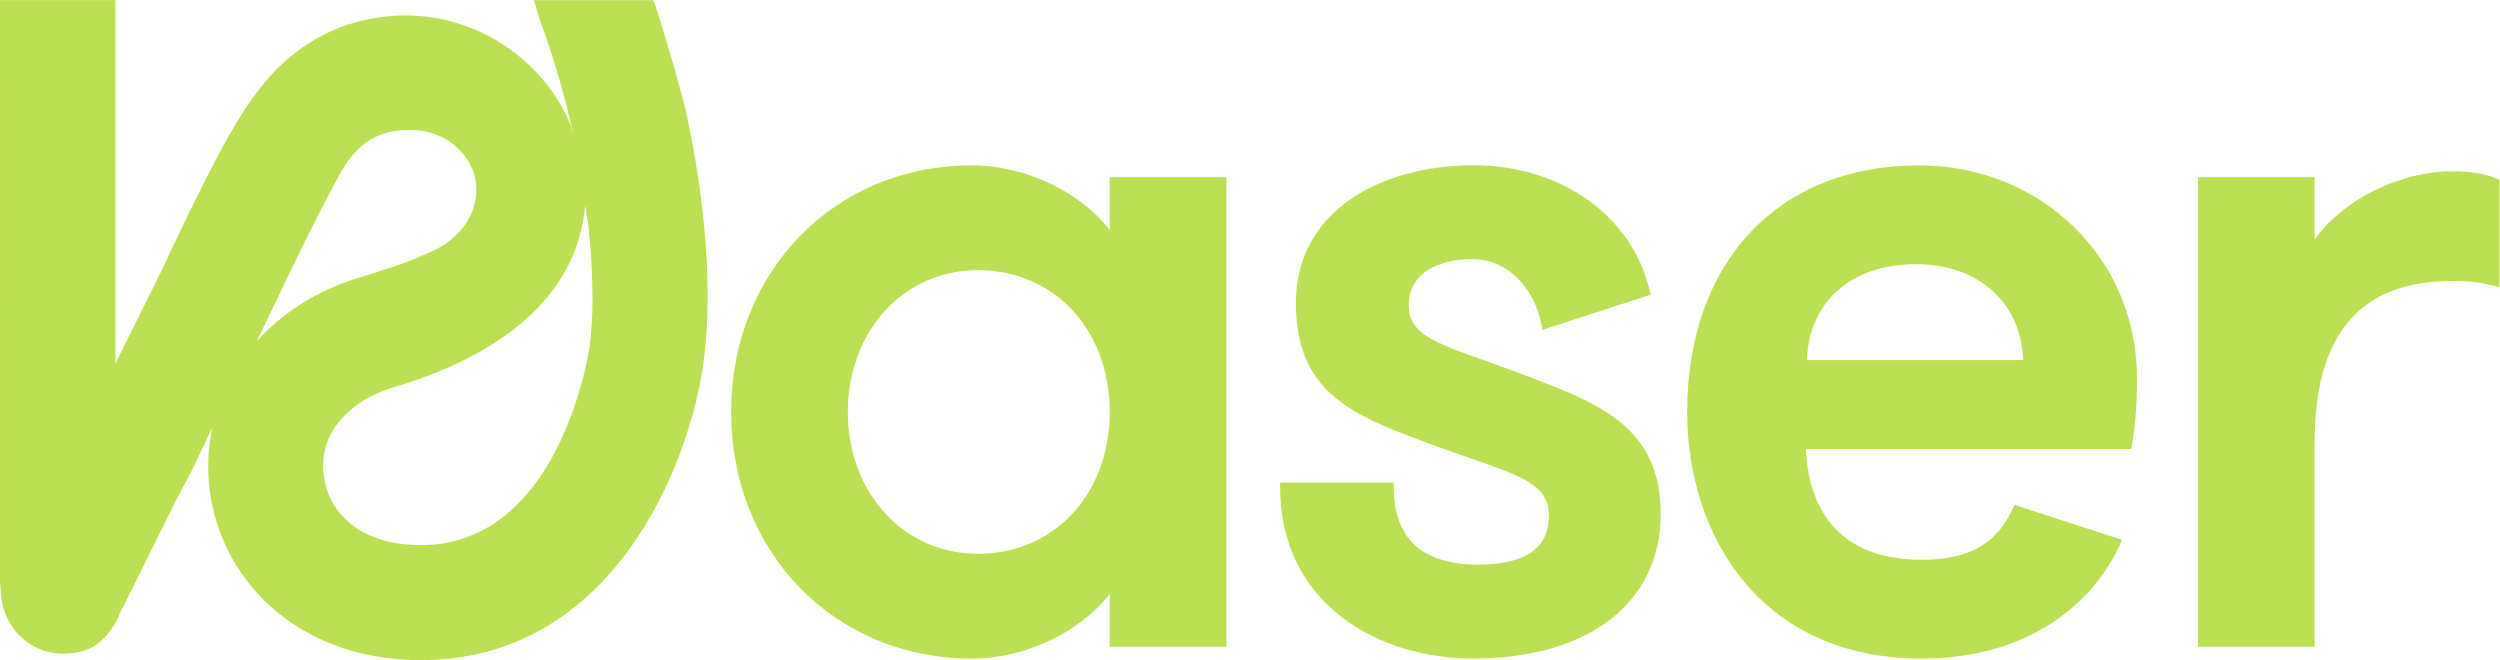
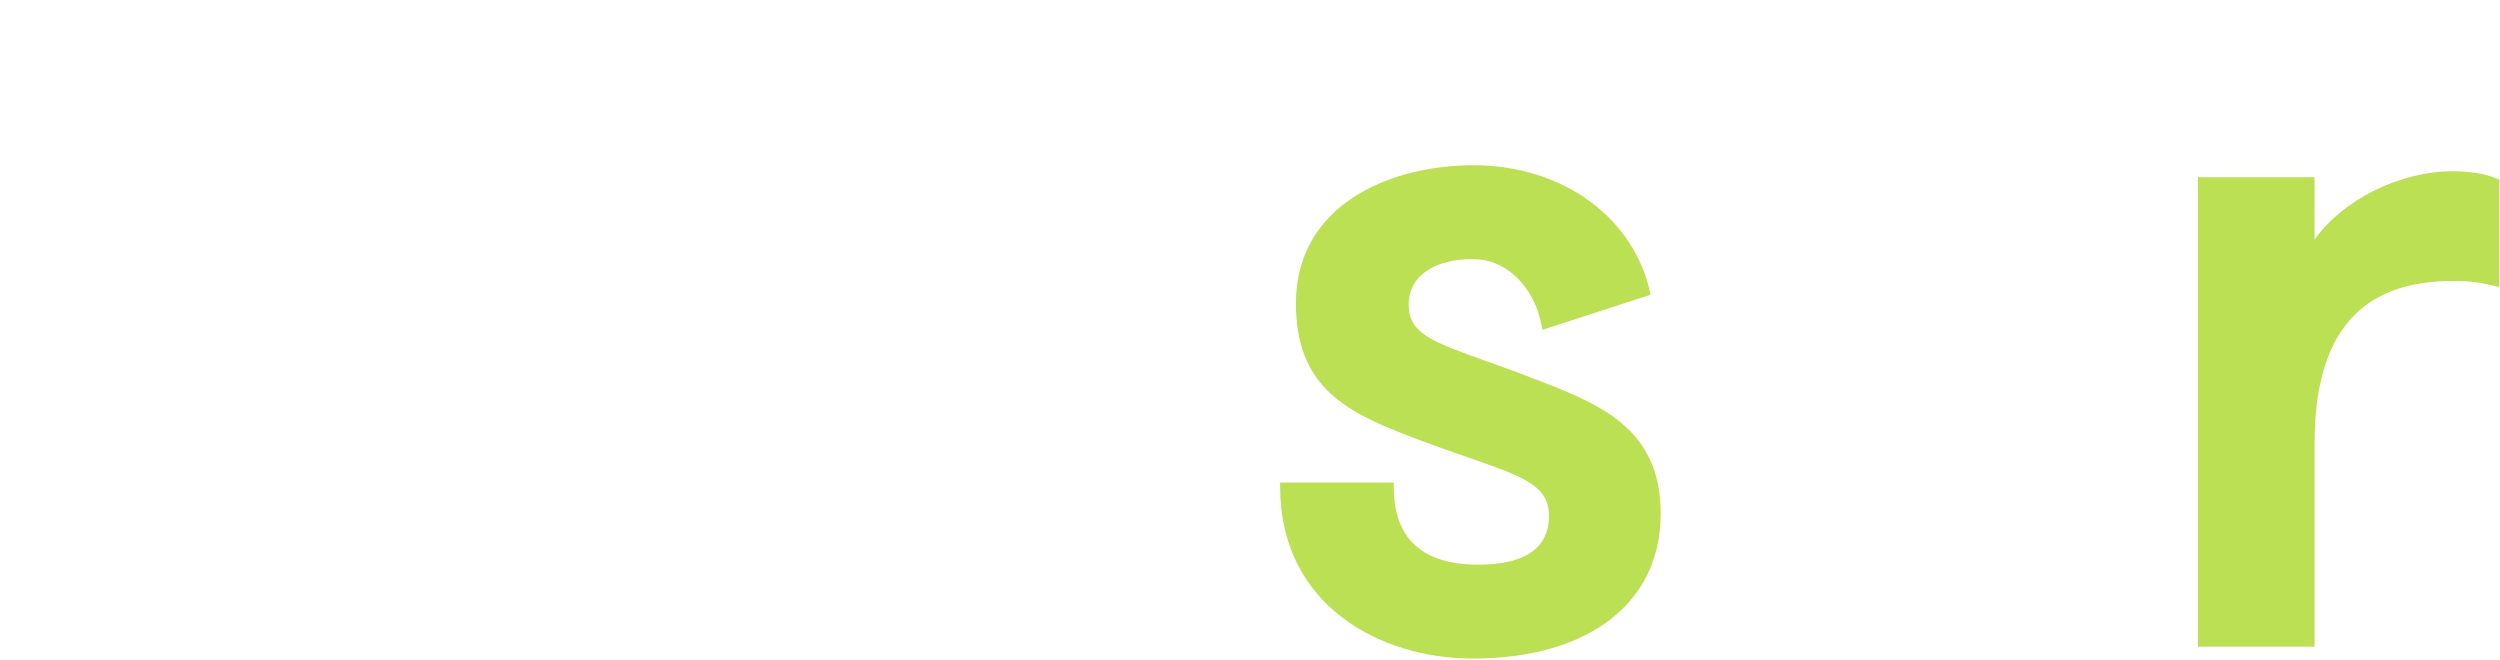
<svg xmlns="http://www.w3.org/2000/svg" id="svg2" version="1.1" viewBox="0 0 870.9 230" x="0" y="0">
  <style>.st0{fill:#bce053}</style>
  <g id="g8" transform="matrix(1.333 0 0 -1.333 0 229.96)">
    <g id="g10" transform="scale(.1)">
-       <path class="st0" d="M2555.3 277.9c-193.6 0-339.7 159.3-339.7 370.6s146 370.7 339.7 370.7c199.8 0 344.8-155.9 344.8-370.7 0-214.7-145-370.6-344.8-370.6zm344.8 846.6c-79.1 100.6-221.6 168.5-360.3 168.5-358.6 0-629-277.1-629-644.5S2181.2 4 2539.8 4c138.7 0 281.2 67.9 360.3 168.5V35.1h304.8V1262h-304.8v-137.5" fill="#000" id="path12" />
      <path class="st0" d="M6524.6 1258.5c-31.1 13-67.8 19-115.5 19-139 0-288.2-75.9-360.3-178.6V1262H5744V35.1h304.8v530.8c0 285.9 117.9 424.9 360.3 424.9 43.6 0 65.9-2.6 108.4-12.6l14.3-3.4v280.7l-7.2 3" fill="#000" id="path14" />
-       <path class="st0" d="M4722 784.2c5.3 152.6 116.1 250.5 285.2 250.5 163.5 0 274.6-100.2 280-250.5H4722zm292.9 508.8c-368 0-605.7-253-605.7-644.5C4409.2 327.7 4598.9 4 5022.7 4c278.1 0 453 144.7 523 310.4l-281.2 91.2c-33.4-75.4-87.5-143.3-241.8-143.3-251.2 0-298.7 176-303.2 289.3h850.3l1.6 9.7c13.1 78.4 13.1 135.7 13.1 177.6 0 310.7-250.2 554.1-569.6 554.1" fill="#000" id="path16" />
-       <path class="st0" d="M1544 846.6c-.9-9.4-1.9-18.6-3.1-27.1-.2-1.2-4.5-31.1-15.8-76-36.4-144.2-145.7-443-425.2-443-.6 0-1.1.1-1.7.1-55.8.2-100.8 10.7-136.8 27.7-32.8 15.4-57.9 36.2-76.3 59.8-4.2 5.4-8.1 11-11.6 16.7-8.6 13.9-15.3 28.4-20 43.1-3.1 9.7-5.4 19.5-6.8 29.2-.1.4-.2.7-.2 1.1-1.2 8.6-1.9 16.9-2.1 25-.3 12.9.7 25.3 2.9 37.1.6 3.4 1.3 6.8 2.1 10.1 2.7 11.1 6.3 21.6 10.9 31.6 1.2 2.6 2.4 5.1 3.7 7.6 3.1 6 6.5 11.9 10.2 17.5 6.9 10.6 14.9 20.4 23.6 29.5 1.6 1.7 3.3 3.4 5 5.1 3 2.9 6 5.7 9.1 8.5 10.7 9.5 22.2 18.1 34.3 25.8 13.2 8.4 27.1 15.7 41.2 21.9 12.9 5.7 25.9 10.5 38.8 14.3 13.3 3.9 26.2 8 38.8 12.2 22.9 7.5 44.7 15.4 65.4 23.5 13.1 5.1 25.8 10.4 38.1 15.8 28.4 12.4 54.7 25.3 79 38.7 7.8 4.3 15.4 8.7 22.8 13.1 6.4 3.8 12.6 7.7 18.8 11.6 14.6 9.3 28.4 18.7 41.4 28.3 23.1 17.1 43.8 34.6 62.1 52.4 2.2 2.2 4.5 4.4 6.7 6.6 23.1 23.3 42.4 47 58.4 70.8 42 62.3 61.8 125 69.2 181 .9 7.1 1.7 14 2.2 20.8 2.8-14.8 5.3-29.5 7.6-44.2 13.4-119.1 14.5-221.5 7.3-296.2zm-873.2-13.4c9.6 19.7 19.1 39.4 28.7 59.3 1.6 3.2 4.7 9.7 4.7 9.7 58.8 122.3 118.1 247.6 184.4 369.1 28.6 52.3 63.6 84.9 102.3 100 20.6 8.8 43.3 13.7 67.2 13.7.7 0 1.4-.1 2.2-.1 4.2.3 8.4.6 12.7.6 94.9 0 171.8-69.9 171.8-156.2 0-76.1-54.9-138.4-131.2-167.5-59.5-27.9-123-45.4-123-45.4-17.5-6.2-34.4-11.6-49.9-16.2-110.2-32.8-202.3-91.6-269.9-167zm1047.9 860c-3.2 10.2-8.9 24.6-11.8 31.5h-311.5c5-16.8 10-33.7 15-50.5 35.6-96.2 63.3-191.8 84.2-283.2 10-43.8-3 7.6-3 7.6-2.9 6.8-5.9 13.6-9.1 20.2-76.3 157.4-237.7 266-424.4 266-34.3 0-67.6-3.9-99.7-10.8-7.4-1.6-14.7-3.2-21.9-5.1-.7-.2-1.4-.4-2.2-.6-6.9-1.8-13.8-3.9-20.7-6.1-3.1-1-6.2-2.1-9.3-3.1-4.7-1.6-9.4-3.3-14.1-5.1l-9.9-3.9c-5.1-2.1-10.1-4.3-15.2-6.5-2.4-1.1-4.8-2.1-7.2-3.3-7.4-3.5-14.7-7.2-21.9-11.1-5.9-3.2-11.8-6.6-17.6-10.1-1-.6-2-1.1-2.9-1.7-41-24.9-79.5-56.9-114.1-96.2-5.2-5.9-10.1-12.1-15.1-18.2-34.8-42.7-64.6-90.3-92-139.2l-.2.1-2.2-4.5c-15.2-27.4-29.8-55.1-44-82.6-43.1-83.5-83.3-168.5-123.1-253.7l-17.1-34.4-106-213.3v949.4H0c0-23 0-1029.6.1-1521.4.8-7.1 1.4-15.1 1.8-23.9C5.4 89.8 74.6 17 164.3 17c32.7 0 60.2 6.1 84.7 21.3 18.2 12.6 33.7 28.8 45.4 47.6l.9 1.5c7.4 10.7 13.4 22.4 18.1 34.8L461.2 420c12.9 24.2 25.9 48.7 39.2 73.6l54.4 113.9c-.6-2.9-1.3-5.7-1.9-8.6-.6-3.2-1.2-6.5-1.7-9.8-.9-5.5-1.9-11-2.6-16.5-.8-5.5-1.4-11-1.9-16.6-4.1-39.5-3.4-80 2.6-121.1C566.8 315 628 205.8 721.8 127.6 821.7 44.1 952.5 0 1099.9 0c501 0 702.4 509.7 738.9 779.2.6 4 1 8.3 1.5 12.4 20.8 169.9 5.9 402.9-49.6 650.5-21.3 84.2-46.2 167.8-72 251.1" fill="#000" id="path18" />
      <path class="st0" d="M4339.1 409.8c-.3 4.3-.5 8.7-.9 12.8-.2 2.6-.6 5.1-.9 7.7-.4 3.7-.8 7.4-1.3 11-.4 2.6-.9 5.2-1.3 7.8-.6 3.4-1.1 6.8-1.8 10.1-.5 2.6-1.2 5.2-1.8 7.8l-2.1 9.3c-.7 2.6-1.5 5.1-2.2 7.6-.8 2.9-1.6 5.8-2.5 8.6-.8 2.5-1.7 4.9-2.6 7.3-1 2.7-1.9 5.5-2.9 8.1-.9 2.4-2 4.8-3 7.1-1.1 2.5-2.1 5.1-3.2 7.6-1.1 2.3-2.2 4.6-3.4 6.9-1.2 2.4-2.3 4.8-3.6 7.2-1.2 2.2-2.5 4.4-3.7 6.6-1.3 2.3-2.5 4.6-3.9 6.8-1.3 2.1-2.7 4.2-4 6.3-1.4 2.1-2.8 4.3-4.2 6.4-1.4 2.1-2.9 4-4.4 6.1-1.5 2-2.9 4.1-4.5 6-1.5 2-3.1 3.9-4.7 5.8s-3.1 3.9-4.8 5.7c-1.6 1.9-3.3 3.7-5 5.5-1.7 1.8-3.3 3.7-5 5.4-1.7 1.8-3.5 3.5-5.3 5.3-1.8 1.7-3.5 3.5-5.3 5.1-1.8 1.7-3.7 3.4-5.6 5.1-1.8 1.6-3.6 3.3-5.5 4.9-1.9 1.6-3.9 3.2-5.9 4.8-1.9 1.6-3.8 3.1-5.7 4.6-2 1.6-4.1 3.1-6.2 4.6-2 1.5-3.9 3-5.9 4.4-2.1 1.5-4.3 3-6.4 4.5-2 1.4-4.1 2.8-6.1 4.2l-6.6 4.2c-2.1 1.3-4.2 2.7-6.3 4-2.3 1.4-4.6 2.8-6.9 4.1-2.1 1.3-4.3 2.6-6.5 3.8-2.3 1.3-4.7 2.7-7.1 4l-6.6 3.6c-2.4 1.3-4.8 2.5-7.2 3.8-2.3 1.2-4.5 2.4-6.8 3.5-2.5 1.2-4.9 2.4-7.4 3.7-2.3 1.1-4.6 2.3-6.9 3.4-2.5 1.2-5.1 2.4-7.6 3.6-2.3 1.1-4.6 2.1-6.9 3.2-2.6 1.2-5.3 2.4-7.9 3.6-2.3 1-4.6 2.1-7 3.1-2.7 1.2-5.4 2.3-8.1 3.5-2.3 1-4.7 2-7 3-2.8 1.1-5.5 2.3-8.3 3.4-2.3 1-4.6 1.9-7 2.9-2.8 1.2-5.7 2.3-8.5 3.5-2.3.9-4.6 1.8-6.9 2.8-3 1.2-6 2.4-9 3.5-2.2.9-4.3 1.7-6.5 2.6-3.3 1.3-6.6 2.6-10 3.9l-5.4 2.1c-4.2 1.6-8.5 3.3-12.8 4.9-.1 0-.2.1-.3.1-2.2.8-4.3 1.7-6.5 2.5l-4.9 1.9c-45.2 17.6-85.9 32.1-121.8 44.9-138.3 49.3-201.4 71.8-201.4 145.8 0 87.2 84.1 119 157.7 120h12.2c84.4 0 155.3-70.1 175.8-165.1 1.5-6.4 2.7-12.9 3.6-19.5l282.9 91.8c-40.3 197.6-225.8 338.4-463.1 338.4-11.4 0-22.8-.3-34.1-.9-6.8-.3-13.5-.8-20.3-1.3h-.4c-6.6-.5-13.3-1.1-19.9-1.8-.2 0-.5-.1-.7-.1-6.6-.7-13.1-1.5-19.6-2.4-.3 0-.6-.1-.8-.1-6.5-.9-12.9-1.9-19.3-3-.3-.1-.6-.1-.9-.2-6.4-1.1-12.8-2.3-19.1-3.6-.3-.1-.5-.1-.8-.2-6.4-1.3-12.7-2.7-19.1-4.2-.1 0-.3-.1-.4-.1-51.8-12.3-100.7-31.1-143.7-56.9-.3-.2-.5-.3-.8-.4-4.2-2.6-8.4-5.2-12.5-7.9-1.3-.8-2.6-1.6-3.9-2.5-3.6-2.4-7.1-4.9-10.6-7.4-1.7-1.2-3.5-2.4-5.2-3.7-3.2-2.3-6.2-4.8-9.3-7.2-1.9-1.5-3.9-3-5.8-4.6-2.8-2.3-5.6-4.8-8.3-7.2-2-1.8-4-3.5-6-5.3-2.6-2.4-5.1-4.8-7.6-7.2l-6-6c-2.4-2.4-4.6-4.9-6.9-7.4-2-2.2-3.9-4.3-5.9-6.6l-6.3-7.5c-1.9-2.4-3.8-4.7-5.6-7.2-1.9-2.5-3.8-5.1-5.7-7.7-1.8-2.6-3.6-5.1-5.4-7.7-1.7-2.6-3.4-5.2-5.1-7.9-1.7-2.7-3.4-5.5-5-8.3-1.6-2.7-3.1-5.3-4.6-8.1-1.6-2.9-3.1-5.8-4.6-8.8-1.4-2.7-2.7-5.5-4-8.3-1.4-3.1-2.8-6.2-4.1-9.4-1.2-2.8-2.4-5.6-3.5-8.5-1.3-3.3-2.4-6.6-3.6-10-1-2.9-2-5.7-2.9-8.6-1.1-3.5-2.1-7.1-3.1-10.7l-2.4-8.7c-.9-3.7-1.7-7.6-2.5-11.4-.6-2.9-1.3-5.8-1.8-8.7-.7-4.1-1.3-8.3-1.9-12.4-.4-2.8-.9-5.6-1.2-8.4-.6-4.7-.9-9.5-1.3-14.4-.2-2.4-.5-4.8-.6-7.3-.4-7.3-.7-14.8-.7-22.4 0-216.3 127.5-282.5 294.1-346.6 59-22.8 110.2-40.6 155.5-56.3 145.3-50.4 211.6-73.4 211.6-152.4 0-84.9-62.1-127.9-184.7-127.9-146.5 0-220.8 68.2-220.8 202.8v11.6h-297v-11.6c.2-308 260.6-448.2 502.6-448.2 303.5 0 492 145 492 378.4 0 7-.1 13.8-.5 20.5 0 2.4-.2 4.5-.4 6.8" fill="#000" id="path20" />
    </g>
  </g>
</svg>